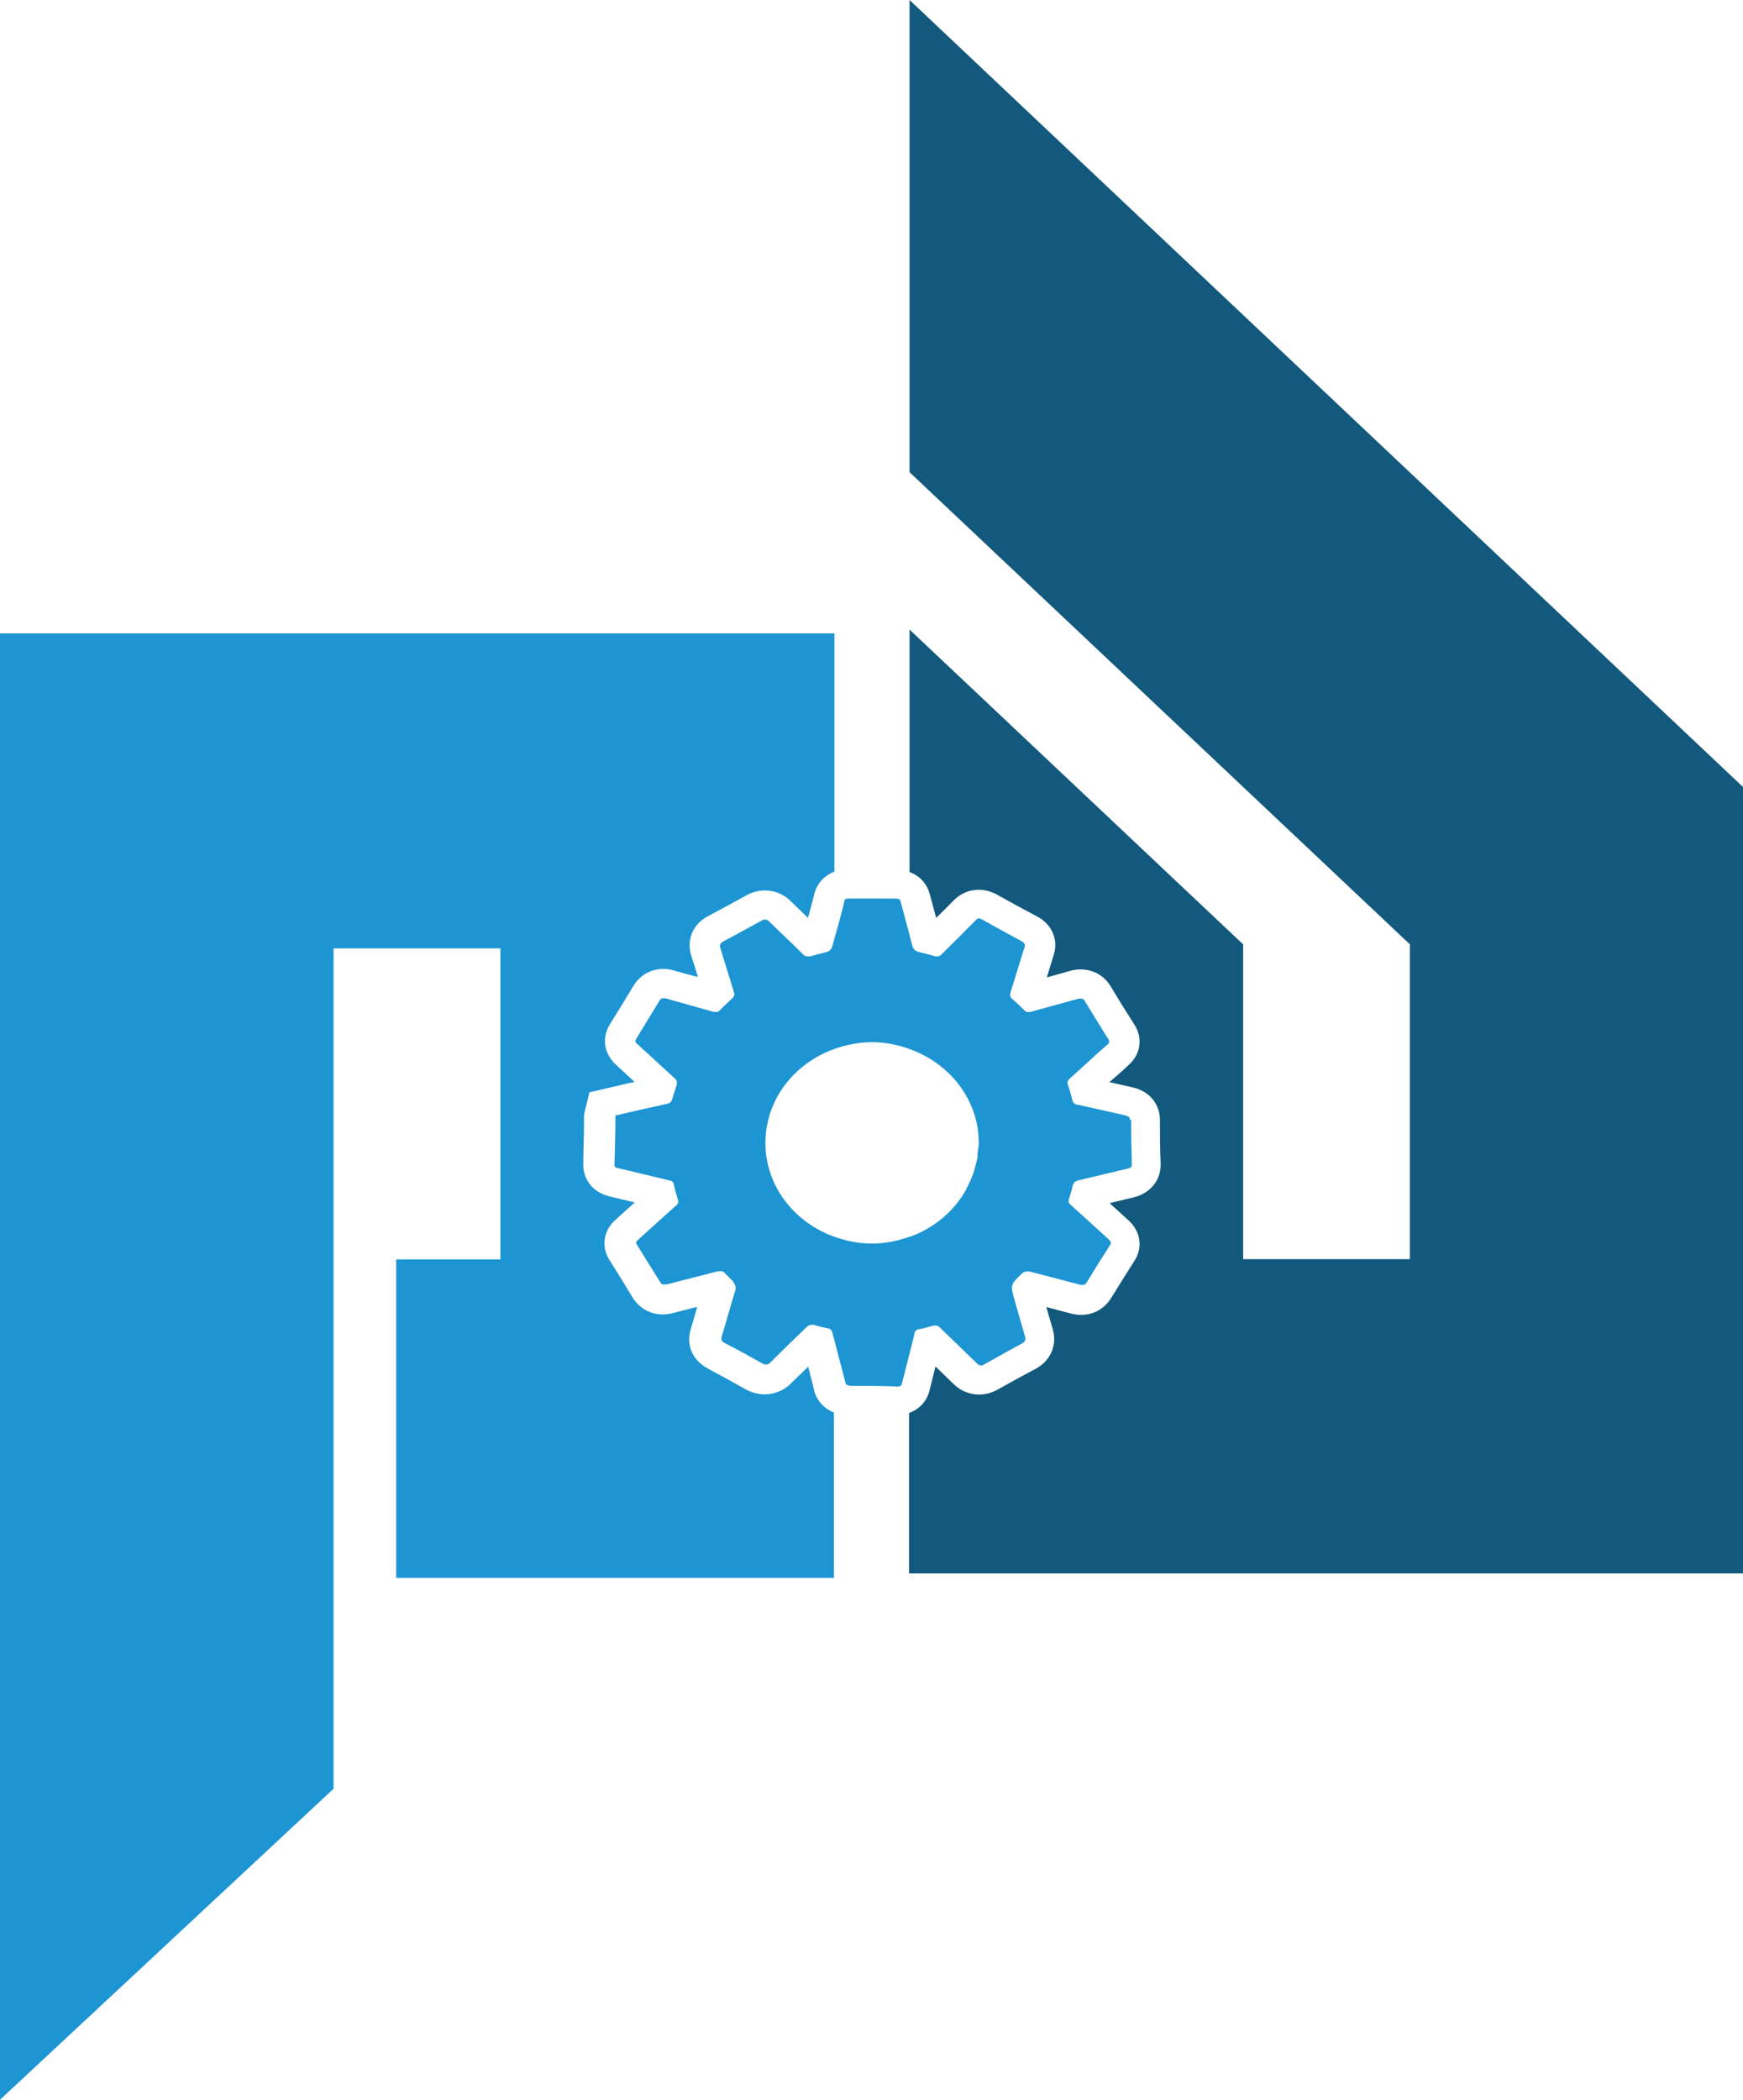
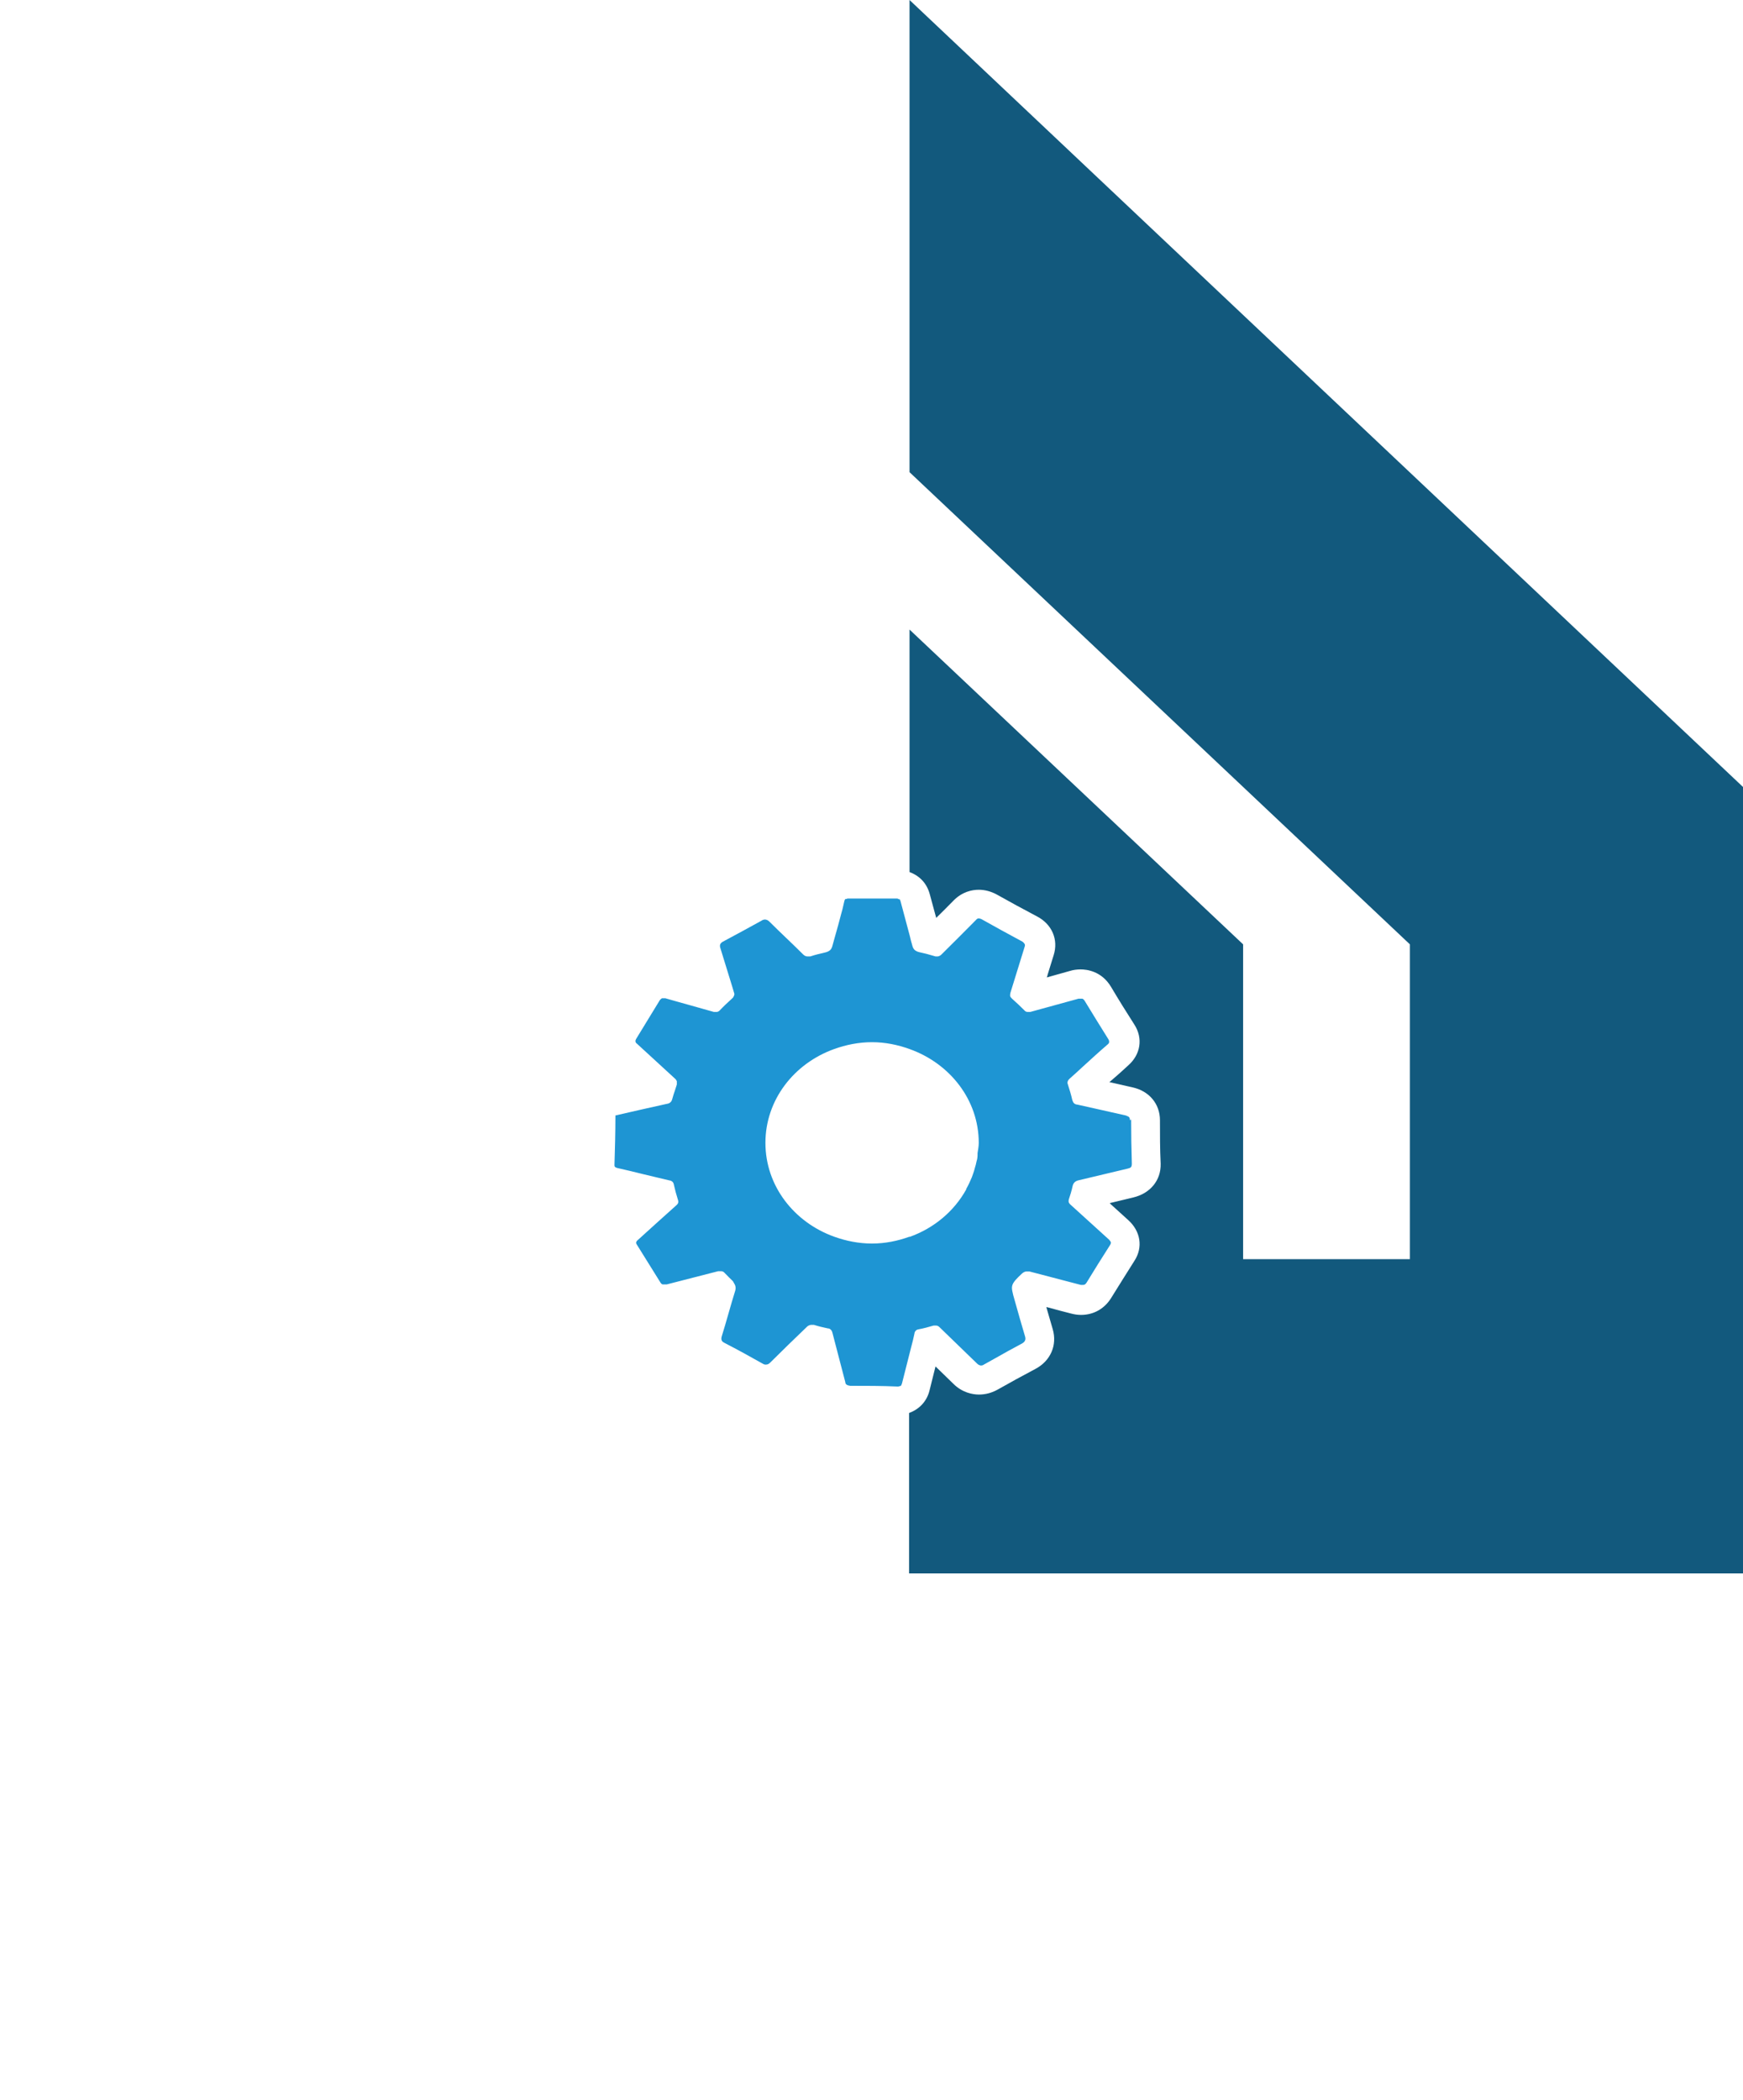
<svg xmlns="http://www.w3.org/2000/svg" viewBox="0 0 73.78 88.86" data-name="Ebene 1" id="Ebene_1">
  <defs>
    <style>
      .cls-1 {
        fill: #12597d;
      }

      .cls-2 {
        fill: #1e95d3;
      }
    </style>
  </defs>
  <path d="M38.5,0V19.98l21.18,19.98v13.32h-7.06v-13.32l-14.12-13.32v10.26c.37,.14,.72,.42,.86,.95,.07,.27,.15,.54,.22,.81,.02,.06,.03,.12,.05,.18h0c.24-.24,.49-.48,.73-.73,.37-.38,.79-.46,1.07-.46,.26,0,.52,.07,.76,.2,.57,.32,1.14,.63,1.71,.93,.63,.33,.91,.98,.7,1.64-.09,.28-.17,.56-.26,.84,0,.03-.02,.06-.03,.1l.96-.27c.16-.05,.32-.07,.47-.07,.26,0,.89,.07,1.29,.74,.32,.54,.65,1.07,.99,1.6,.37,.58,.26,1.26-.26,1.72-.24,.22-.48,.44-.73,.65-.02,.02-.05,.04-.07,.06,.32,.07,.65,.15,.97,.22,.71,.15,1.17,.7,1.17,1.39,0,.61,0,1.23,.03,1.84,.02,.7-.44,1.26-1.16,1.43-.33,.08-.67,.16-1,.24,.01,0,.03,.03,.04,.04,.25,.23,.5,.45,.75,.68,.52,.47,.63,1.15,.26,1.72-.33,.52-.66,1.05-.99,1.58-.28,.45-.74,.71-1.27,.71-.14,0-.28-.02-.43-.06-.31-.08-.63-.16-.94-.25-.03,0-.06-.02-.1-.02,.09,.31,.18,.62,.27,.93,.2,.68-.09,1.35-.74,1.69-.53,.28-1.06,.57-1.59,.87-.25,.14-.52,.21-.79,.21s-.71-.08-1.09-.46c-.25-.24-.5-.49-.75-.73-.08,.33-.17,.67-.25,1-.11,.47-.43,.81-.87,.97v6.79h35.3V33.3L38.5,0Z" class="cls-1" />
  <g>
-     <path d="M34.46,58.81c-.08-.33-.17-.65-.25-.98-.24,.23-.48,.47-.72,.7-.39,.39-.83,.47-1.12,.47s-.55-.07-.82-.22c-.52-.29-1.04-.58-1.57-.86-.66-.35-.95-.99-.74-1.68,.09-.3,.18-.6,.26-.9,0,0,0-.03,0-.04h0c-.34,.09-.67,.17-1.01,.26-.15,.04-.29,.06-.43,.06-.54,0-1.01-.27-1.29-.73-.32-.53-.64-1.05-.97-1.57-.36-.57-.26-1.25,.26-1.71,.27-.24,.54-.49,.81-.73h0l-1.05-.25c-.85-.2-1.14-.86-1.13-1.36,0-.48,.02-.95,.03-1.43v-.58c0-.14,.04-.26,.05-.3l.18-.74,.78-.18,.56-.13c.19-.04,.38-.09,.57-.13-.26-.24-.52-.48-.78-.72-.52-.47-.62-1.16-.25-1.74,.33-.53,.66-1.06,.98-1.6,.27-.45,.74-.72,1.27-.72,.15,0,.3,.02,.46,.07,.32,.09,.63,.18,.95,.26,.02,0,.03,0,.05,0-.09-.3-.18-.59-.28-.89-.21-.68,.07-1.34,.72-1.68,.53-.28,1.07-.57,1.59-.86,.26-.15,.54-.22,.81-.22,.29,0,.72,.08,1.11,.47,.23,.22,.45,.44,.68,.66l.03,.03,.15-.54c.04-.14,.07-.29,.11-.43,.1-.47,.43-.82,.86-.99v-10.08H0v62.05l14.12-13.16V40.13h7.06v13.16h-4.41v13.48h18.53v-7c-.42-.17-.73-.5-.85-.96h0Z" class="cls-2" />
    <path d="M47.83,47.4c0-.11-.04-.15-.13-.18-.02,0-.02-.02-.05-.02-.68-.15-1.36-.31-2.05-.46-.06,0-.11-.03-.14-.06-.03-.03-.05-.07-.07-.13-.05-.23-.12-.45-.19-.67-.02-.05-.02-.09,0-.13,.01-.04,.04-.07,.08-.11,.18-.16,.36-.32,.54-.49,.35-.32,.7-.64,1.06-.95,.04-.03,.06-.06,.07-.1,0-.03,0-.07-.03-.12-.34-.54-.67-1.08-1-1.62-.03-.05-.06-.08-.1-.1-.01,0-.02,0-.03,0-.04,0-.08,0-.14,0-.68,.19-1.36,.37-2.04,.56h0s-.08,0-.11,0c-.05,0-.1-.02-.14-.07-.17-.17-.34-.33-.52-.49-.04-.04-.07-.07-.08-.11s0-.08,.01-.14c.2-.64,.4-1.29,.6-1.94,.02-.05,.02-.1,0-.13s-.05-.07-.1-.1c-.58-.31-1.16-.63-1.73-.95h0s-.08-.03-.11-.03c-.04,0-.08,.02-.12,.07-.48,.49-.97,.97-1.46,1.46-.05,.05-.1,.07-.15,.08h-.1c-.23-.07-.46-.13-.69-.18-.08-.02-.14-.05-.19-.09-.05-.05-.08-.1-.1-.18-.04-.14-.08-.28-.11-.42-.13-.49-.26-.97-.39-1.46h0s-.02-.07-.04-.09c0,0-.02,0-.03,0-.02,0-.04-.03-.08-.03h-2.07s-.05,0-.07,.02c0,0-.03,0-.04,0-.03,.02-.04,.05-.05,.09-.04,.16-.07,.33-.12,.49-.09,.35-.19,.71-.29,1.06-.03,.12-.07,.24-.1,.36-.02,.07-.05,.13-.1,.17-.05,.04-.11,.07-.19,.09-.22,.05-.43,.1-.64,.17h0s-.09,0-.13,0c-.06,0-.12-.03-.18-.09h0c-.23-.23-.47-.46-.71-.69s-.48-.46-.71-.69h0c-.06-.06-.11-.08-.17-.09-.05,0-.1,0-.17,.05-.54,.3-1.08,.59-1.62,.88-.06,.03-.1,.07-.12,.11s-.02,.1,0,.16c.15,.49,.3,.98,.45,1.46,.04,.14,.09,.28,.13,.43,.02,.05,.02,.09,0,.13s-.03,.08-.07,.11c-.19,.17-.37,.34-.54,.52-.04,.04-.09,.06-.13,.06h-.11c-.34-.1-.69-.19-1.03-.29-.35-.1-.69-.19-1.03-.29-.05,0-.08,0-.11,0h-.03s-.06,.04-.09,.08c-.33,.54-.66,1.08-.99,1.62-.03,.05-.05,.09-.04,.13,0,.04,.03,.07,.08,.11,.53,.48,1.05,.97,1.58,1.45,.05,.04,.07,.08,.09,.12,0,.04,0,.09,0,.14-.03,.08-.05,.17-.08,.25-.04,.12-.08,.23-.11,.35-.02,.07-.04,.12-.08,.15-.04,.04-.09,.06-.16,.07-.72,.16-1.44,.32-2.17,.49,0,.03,0,.04,0,.06,0,.67-.02,1.35-.04,2.02,0,.05,0,.09,.04,.11,.03,.02,.06,.03,.11,.04,.36,.08,.73,.17,1.09,.26s.73,.17,1.09,.26c.05,0,.09,.03,.12,.05,.03,.03,.05,.06,.06,.11,.05,.23,.11,.45,.18,.67,.03,.1,0,.16-.07,.22-.55,.49-1.09,.98-1.63,1.47-.04,.03-.06,.06-.07,.09s0,.07,.03,.11c.33,.53,.66,1.06,.99,1.59,.03,.05,.06,.08,.1,.09,0,0,.02,0,.04,0,.04,0,.07,0,.13,0,.73-.19,1.45-.37,2.18-.56,.05,0,.08,0,.12,0,.06,0,.11,.02,.16,.08,.11,.12,.23,.23,.34,.34,.02,.02,.03,.05,.04,.07,.07,.1,.1,.21,.06,.34-.2,.64-.37,1.29-.57,1.93-.02,.07-.02,.12,0,.17s.07,.08,.13,.11c.54,.28,1.07,.57,1.6,.87,.06,.04,.12,.05,.16,.04,.06,0,.11-.03,.17-.09,.51-.51,1.03-1.01,1.55-1.51,.05-.05,.11-.07,.17-.08h.12c.19,.06,.39,.11,.59,.15,.06,0,.11,.03,.14,.07,.03,.03,.05,.08,.06,.13,.04,.17,.09,.33,.13,.5,.14,.52,.27,1.05,.41,1.57,0,.06,.03,.1,.07,.12,.03,.02,.08,.03,.14,.04,.67,0,1.34,0,2,.03,.04,0,.07,0,.09-.02,0,0,.03,0,.04,0,.03-.02,.04-.06,.06-.11,.13-.52,.26-1.03,.39-1.54,.05-.19,.1-.38,.14-.58,0-.05,.03-.08,.05-.11,.03-.03,.06-.05,.12-.06,.22-.04,.43-.1,.64-.16h0s.07,0,.1,0c.05,0,.1,.02,.15,.07,.53,.52,1.06,1.02,1.59,1.54,.05,.05,.1,.07,.15,.08,.04,0,.09,0,.14-.04h0c.14-.08,.29-.16,.43-.24,.39-.22,.78-.44,1.18-.65,.07-.04,.11-.08,.13-.13s.02-.1,0-.17c-.15-.51-.3-1.02-.44-1.53-.05-.16-.08-.29-.1-.39-.04-.2,0-.3,.13-.46,.07-.08,.16-.17,.29-.29,.06-.05,.11-.07,.17-.08h.13c.72,.19,1.45,.38,2.18,.57,.04,0,.07,0,.1,0,.06,0,.1-.03,.14-.09,.33-.54,.66-1.07,1-1.6,.03-.05,.04-.09,.03-.12s-.04-.06-.07-.1c-.18-.17-.37-.33-.55-.5-.36-.33-.72-.65-1.08-.98-.04-.03-.06-.07-.08-.1-.01-.04-.01-.07,0-.12,.06-.18,.12-.37,.16-.56,.03-.15,.12-.23,.27-.26,.69-.16,1.37-.33,2.06-.49,.07-.02,.11-.03,.14-.06,.03-.03,.04-.08,.04-.15-.02-.62-.03-1.25-.03-1.87l-.04,.03Zm-9.33,4.93c-.5,.18-1.03,.29-1.59,.29s-1.1-.11-1.6-.29c-1.7-.61-2.91-2.15-2.91-3.97s1.21-3.36,2.91-3.97c.5-.18,1.04-.29,1.6-.29s1.09,.11,1.59,.29c1.71,.61,2.93,2.15,2.93,3.97,0,.15-.03,.29-.05,.43,0,.11,0,.23-.04,.34-.02,.11-.05,.21-.08,.31-.03,.13-.08,.25-.12,.37-.07,.17-.15,.34-.24,.5,0,0,0,0,0,.02-.51,.92-1.36,1.64-2.4,2.01h.01Z" class="cls-2" />
  </g>
</svg>